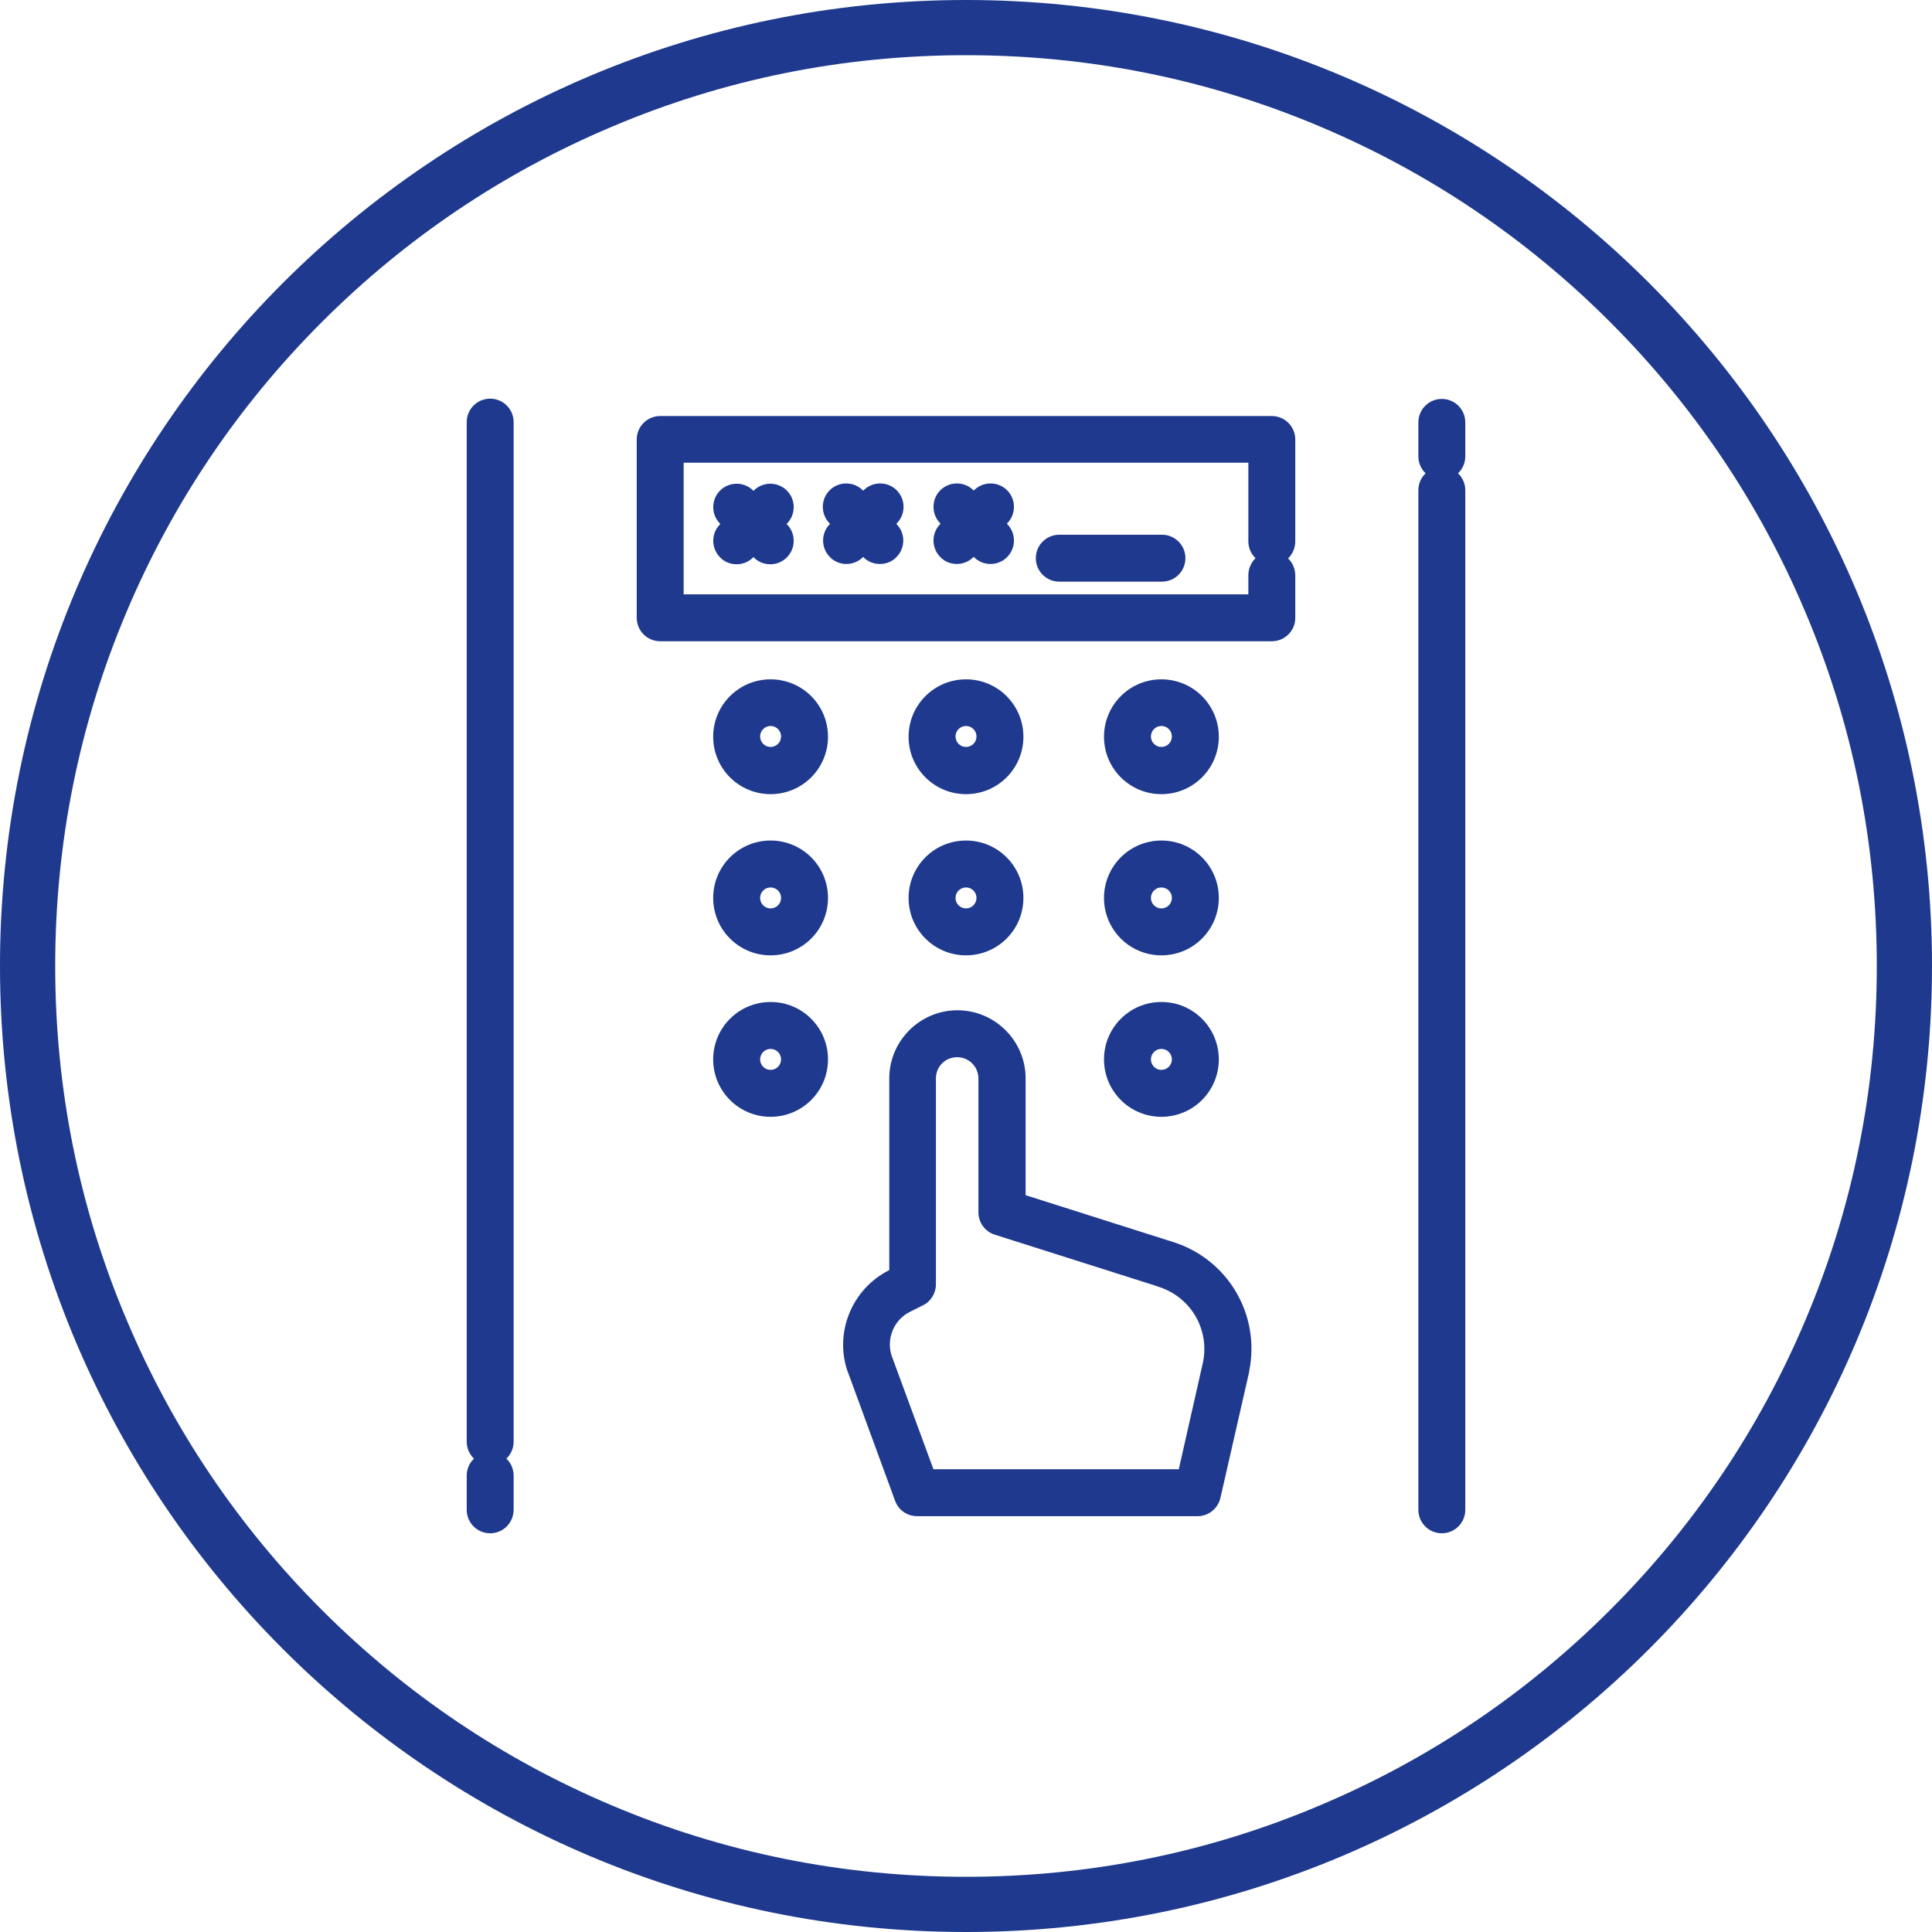
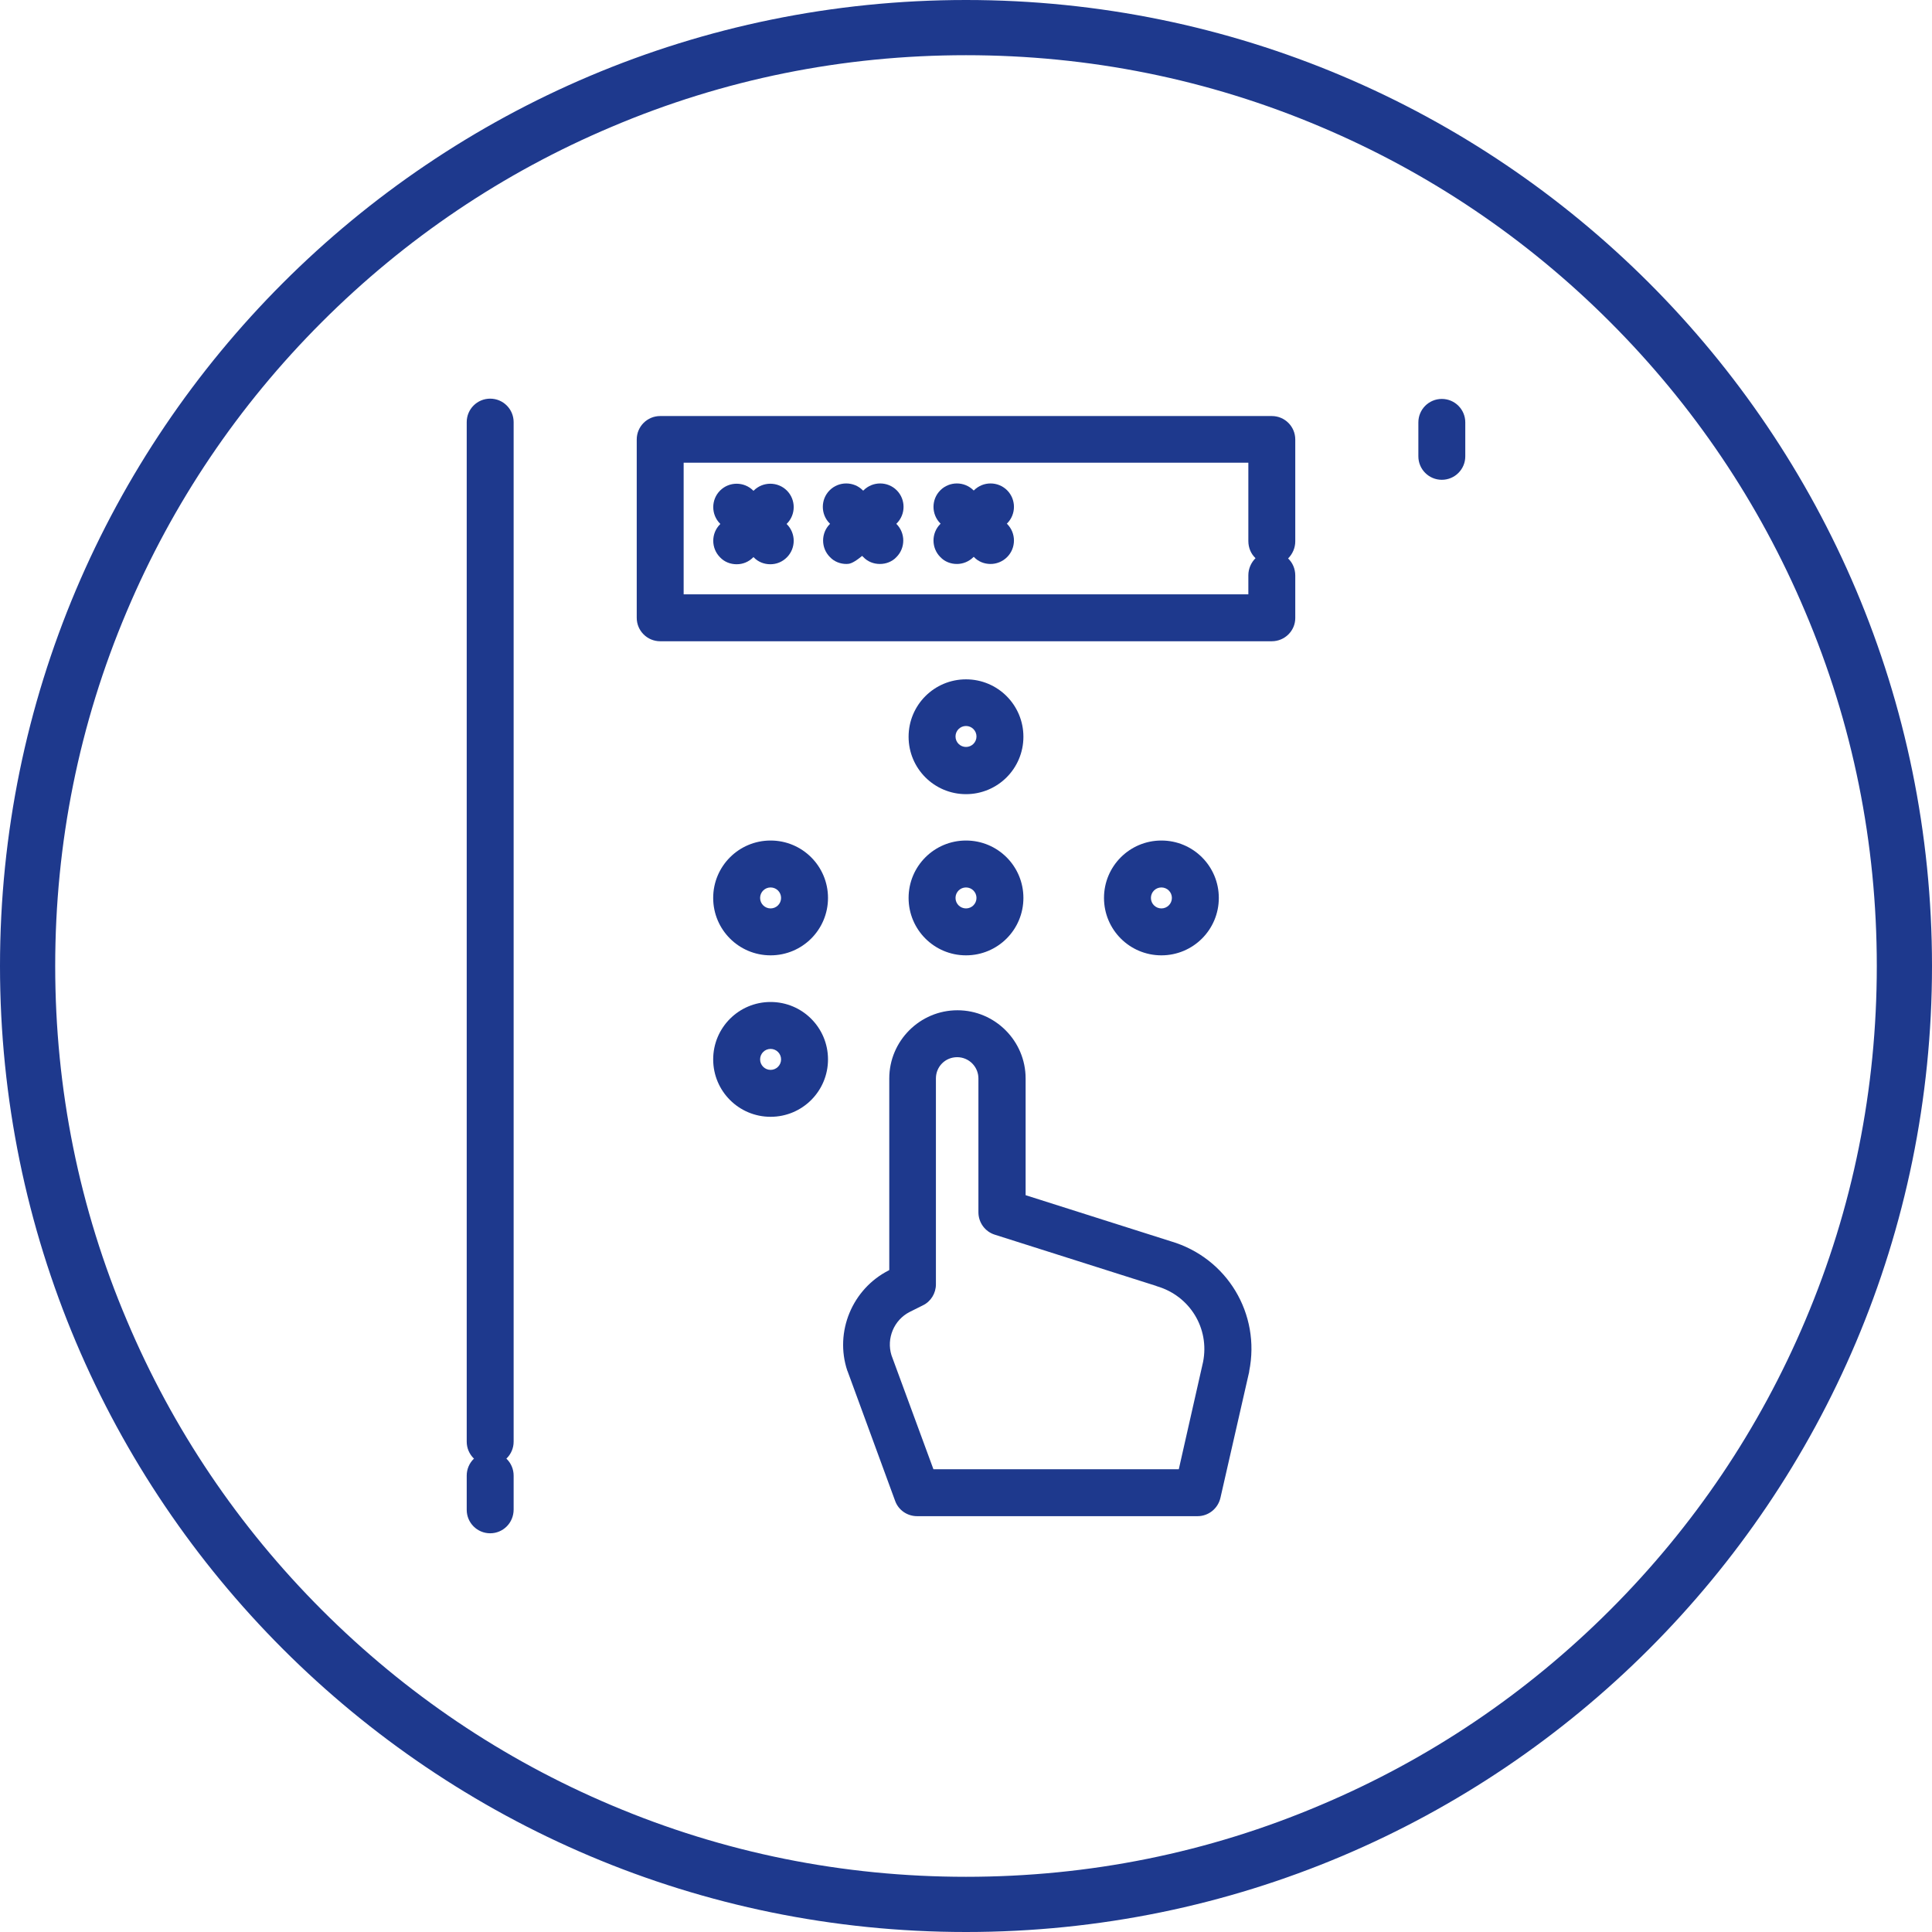
<svg xmlns="http://www.w3.org/2000/svg" id="Camada_1" x="0px" y="0px" viewBox="0 0 700 700" xml:space="preserve">
  <g id="XMLID_608_" transform="translate(0,-1020.362)">
    <g id="XMLID_1020_">
      <path fill="#1E398D" d="M433.9,1569.7H332.3c-3.6,0-6.8-2.2-8-5.6l-17.2-46.9c0-0.1-0.1-0.2-0.1-0.2c-4.7-14.1,1.8-29.7,15.1-36.4 l0.1-0.1v-69.4c0-13.6,11.1-24.7,24.7-24.7s24.7,11.1,24.7,24.7v42.3l52.6,16.7c20.4,6,32.6,26.3,28.4,47.1c0,0.1,0,0.1,0,0.2 l-10.4,45.6C441.3,1567,437.8,1569.7,433.9,1569.7z M338.2,1552.7h88.9l8.8-38.9c2.4-12.2-4.8-23.9-16.7-27.4 c-0.1,0-0.1,0-0.2-0.1l-58.6-18.6c-3.5-1.1-5.9-4.4-5.9-8.1v-48.5c0-4.2-3.4-7.7-7.7-7.7s-7.7,3.4-7.7,7.7v74.6 c0,3.2-1.8,6.2-4.7,7.6l-4.8,2.4c-5.7,2.9-8.5,9.6-6.6,15.7L338.2,1552.7z" />
    </g>
    <g id="XMLID_1019_">
      <path fill="#1E398D" d="M460.8,1252.7H239.2c-4.7,0-8.5-3.8-8.5-8.5v-64.6c0-4.7,3.8-8.5,8.5-8.5h221.6c4.7,0,8.5,3.8,8.5,8.5 v36.9c0,2.4-1,4.6-2.6,6.2c1.6,1.5,2.6,3.7,2.6,6.2v15.4C469.3,1248.9,465.5,1252.7,460.8,1252.7z M247.7,1235.7h204.6v-6.9 c0-2.4,1-4.6,2.6-6.2c-1.6-1.5-2.6-3.7-2.6-6.2V1188H247.7V1235.7z" />
    </g>
    <g id="XMLID_1018_">
      <path fill="#1E398D" d="M279.1,1224.8c-2.2,0-4.4-0.8-6-2.5l-12.2-12.2c-3.3-3.3-3.3-8.7,0-12s8.7-3.3,12,0l12.2,12.2 c3.3,3.3,3.3,8.7,0,12C283.4,1224,281.3,1224.8,279.1,1224.8z" />
    </g>
    <g id="XMLID_1017_">
      <path fill="#1E398D" d="M266.9,1224.8c-2.2,0-4.4-0.8-6-2.5c-3.3-3.3-3.3-8.7,0-12l12.2-12.2c3.3-3.3,8.7-3.3,12,0s3.3,8.7,0,12 l-12.2,12.2C271.2,1224,269.1,1224.8,266.9,1224.8z" />
    </g>
    <g id="XMLID_1010_">
      <path fill="#1E398D" d="M318.8,1224.7c-2.2,0-4.4-0.8-6-2.5l-12.2-12.2c-3.3-3.3-3.3-8.7,0-12s8.7-3.3,12,0l12.2,12.2 c3.3,3.3,3.3,8.7,0,12C323.2,1223.9,321,1224.7,318.8,1224.7z" />
    </g>
    <g id="XMLID_1009_">
-       <path fill="#1E398D" d="M306.7,1224.7c-2.2,0-4.4-0.8-6-2.5c-3.3-3.3-3.3-8.7,0-12l12.2-12.2c3.3-3.3,8.7-3.3,12,0s3.3,8.7,0,12 l-12.2,12.2C311,1223.9,308.8,1224.7,306.7,1224.7z" />
+       <path fill="#1E398D" d="M306.7,1224.7c-2.2,0-4.4-0.8-6-2.5c-3.3-3.3-3.3-8.7,0-12l12.2-12.2c3.3-3.3,8.7-3.3,12,0s3.3,8.7,0,12 C311,1223.9,308.8,1224.7,306.7,1224.7z" />
    </g>
    <g id="XMLID_1008_">
      <path fill="#1E398D" d="M358.9,1224.7c-2.2,0-4.4-0.8-6-2.5l-12.2-12.2c-3.3-3.3-3.3-8.7,0-12s8.7-3.3,12,0l12.2,12.2 c3.3,3.3,3.3,8.7,0,12C363.2,1223.9,361,1224.7,358.9,1224.7z" />
    </g>
    <g id="XMLID_1007_">
      <path fill="#1E398D" d="M346.7,1224.7c-2.2,0-4.4-0.8-6-2.5c-3.3-3.3-3.3-8.7,0-12l12.2-12.2c3.3-3.3,8.7-3.3,12,0s3.3,8.7,0,12 l-12.2,12.2C351,1223.9,348.8,1224.7,346.7,1224.7z" />
    </g>
    <g id="XMLID_1006_">
-       <path fill="#1E398D" d="M421,1231.1h-37.2c-4.7,0-8.5-3.8-8.5-8.5s3.8-8.5,8.5-8.5H421c4.7,0,8.5,3.8,8.5,8.5 S425.7,1231.1,421,1231.1z" />
-     </g>
+       </g>
    <g id="XMLID_999_">
      <path fill="#1E398D" d="M177.6,1551.2c-4.7,0-8.5-3.8-8.5-8.5v-369.4c0-4.7,3.8-8.5,8.5-8.5s8.5,3.8,8.5,8.5v369.4 C186.1,1547.4,182.3,1551.2,177.6,1551.2z" />
    </g>
    <g id="XMLID_998_">
      <path fill="#1E398D" d="M177.6,1575.9c-4.7,0-8.5-3.8-8.5-8.5V1555c0-4.7,3.8-8.5,8.5-8.5s8.5,3.8,8.5,8.5v12.3 C186.1,1572.1,182.3,1575.9,177.6,1575.9z" />
    </g>
    <g id="XMLID_997_">
-       <path fill="#1E398D" d="M522.4,1575.9c-4.7,0-8.5-3.8-8.5-8.5V1198c0-4.7,3.8-8.5,8.5-8.5s8.5,3.8,8.5,8.5v369.4 C530.9,1572.1,527.1,1575.9,522.4,1575.9z" />
-     </g>
+       </g>
    <g id="XMLID_996_">
      <path fill="#1E398D" d="M522.4,1194.2c-4.7,0-8.5-3.8-8.5-8.5v-12.3c0-4.7,3.8-8.5,8.5-8.5s8.5,3.8,8.5,8.5v12.3 C530.9,1190.4,527.1,1194.2,522.4,1194.2z" />
    </g>
    <g id="XMLID_995_">
-       <path fill="#1E398D" d="M279.2,1308.1c-11.5,0-20.8-9.3-20.8-20.8s9.3-20.8,20.8-20.8s20.8,9.3,20.8,20.8 S290.7,1308.1,279.2,1308.1z M279.2,1283.4c-2.1,0-3.8,1.7-3.8,3.8s1.7,3.8,3.8,3.8s3.8-1.7,3.8-3.8S281.3,1283.4,279.2,1283.4z" />
-     </g>
+       </g>
    <g id="XMLID_994_">
      <path fill="#1E398D" d="M350,1308.1c-11.5,0-20.8-9.3-20.8-20.8s9.3-20.8,20.8-20.8s20.8,9.3,20.8,20.8S361.5,1308.1,350,1308.1z M350,1283.4c-2.1,0-3.8,1.7-3.8,3.8s1.7,3.8,3.8,3.8s3.8-1.7,3.8-3.8S352.1,1283.4,350,1283.4z" />
    </g>
    <g id="XMLID_993_">
-       <path fill="#1E398D" d="M420.8,1308.1c-11.5,0-20.8-9.3-20.8-20.8s9.3-20.8,20.8-20.8s20.8,9.3,20.8,20.8 S432.3,1308.1,420.8,1308.1z M420.8,1283.4c-2.1,0-3.8,1.7-3.8,3.8s1.7,3.8,3.8,3.8s3.8-1.7,3.8-3.8S422.9,1283.4,420.8,1283.4z" />
-     </g>
+       </g>
    <g id="XMLID_992_">
      <path fill="#1E398D" d="M279.2,1366.5c-11.5,0-20.8-9.3-20.8-20.8s9.3-20.8,20.8-20.8s20.8,9.3,20.8,20.8 S290.7,1366.5,279.2,1366.5z M279.2,1341.9c-2.1,0-3.8,1.7-3.8,3.8s1.7,3.8,3.8,3.8s3.8-1.7,3.8-3.8S281.3,1341.9,279.2,1341.9z" />
    </g>
    <g>
      <g id="XMLID_813_">
        <path fill="#1E398D" d="M350,1366.5c-11.5,0-20.8-9.3-20.8-20.8s9.3-20.8,20.8-20.8s20.8,9.3,20.8,20.8S361.5,1366.5,350,1366.5z M350,1341.9c-2.1,0-3.8,1.7-3.8,3.8s1.7,3.8,3.8,3.8s3.8-1.7,3.8-3.8S352.1,1341.9,350,1341.9z" />
      </g>
    </g>
    <g id="XMLID_787_">
      <path fill="#1E398D" d="M420.8,1366.5c-11.5,0-20.8-9.3-20.8-20.8s9.3-20.8,20.8-20.8s20.8,9.3,20.8,20.8 S432.3,1366.5,420.8,1366.5z M420.8,1341.9c-2.1,0-3.8,1.7-3.8,3.8s1.7,3.8,3.8,3.8s3.8-1.7,3.8-3.8S422.9,1341.9,420.8,1341.9z" />
    </g>
    <g id="XMLID_786_">
      <path fill="#1E398D" d="M279.2,1425c-11.5,0-20.8-9.3-20.8-20.8s9.3-20.8,20.8-20.8s20.8,9.3,20.8,20.8S290.7,1425,279.2,1425z M279.2,1400.4c-2.1,0-3.8,1.7-3.8,3.8s1.7,3.8,3.8,3.8s3.8-1.7,3.8-3.8S281.3,1400.4,279.2,1400.4z" />
    </g>
    <g id="XMLID_784_">
-       <path fill="#1E398D" d="M420.8,1425c-11.5,0-20.8-9.3-20.8-20.8s9.3-20.8,20.8-20.8s20.8,9.3,20.8,20.8S432.3,1425,420.8,1425z M420.8,1400.4c-2.1,0-3.8,1.7-3.8,3.8s1.7,3.8,3.8,3.8s3.8-1.7,3.8-3.8S422.9,1400.4,420.8,1400.4z" />
-     </g>
+       </g>
  </g>
  <path fill="#1E398D" d="M350,20c44.6,0,87.8,8.7,128.4,25.9c39.3,16.6,74.6,40.4,104.9,70.7s54.1,65.6,70.7,104.9 C671.3,262.2,680,305.4,680,350s-8.7,87.8-25.9,128.4c-16.6,39.3-40.4,74.6-70.7,104.9s-65.6,54.1-104.9,70.7 C437.8,671.3,394.6,680,350,680s-87.8-8.7-128.4-25.9c-39.3-16.6-74.6-40.4-104.9-70.7s-54.1-65.6-70.7-104.9 C28.7,437.8,20,394.6,20,350s8.7-87.8,25.9-128.4c16.6-39.3,40.4-74.6,70.7-104.9s65.6-54.1,104.9-70.7C262.2,28.7,305.4,20,350,20 M350,0C156.7,0,0,156.7,0,350c0,193.3,156.7,350,350,350s350-156.7,350-350C700,156.7,543.3,0,350,0L350,0z" />
</svg>